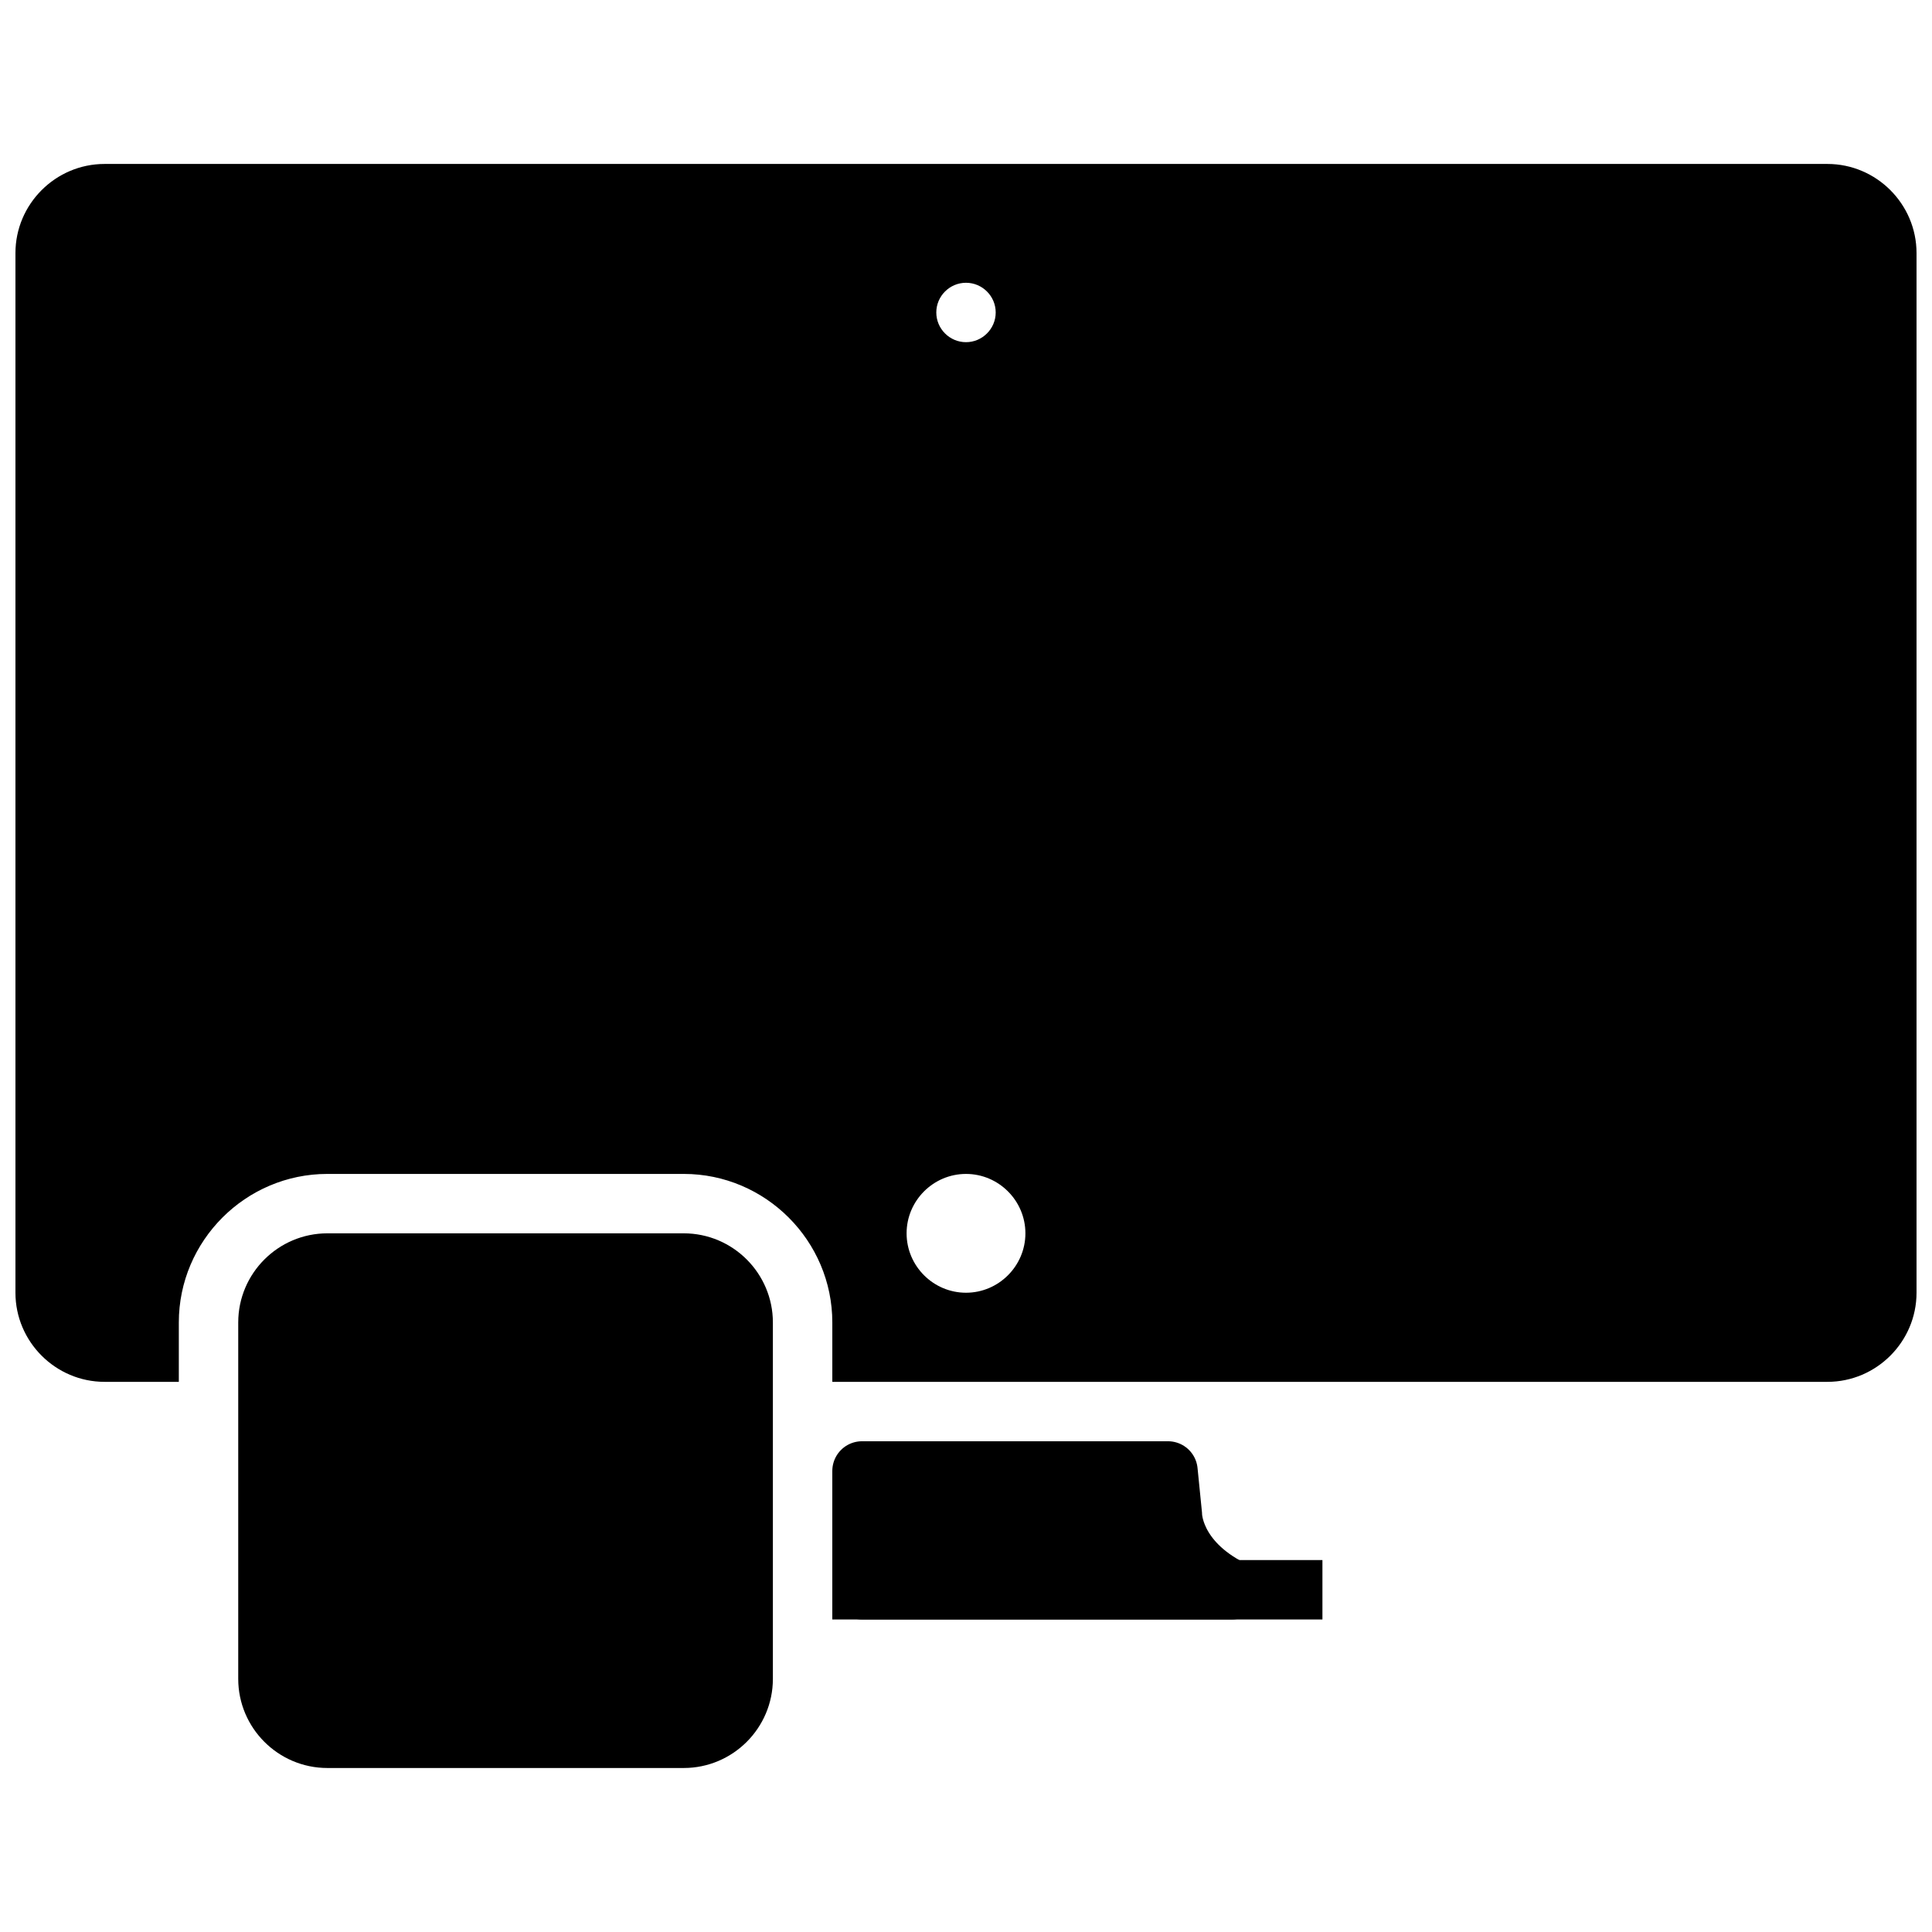
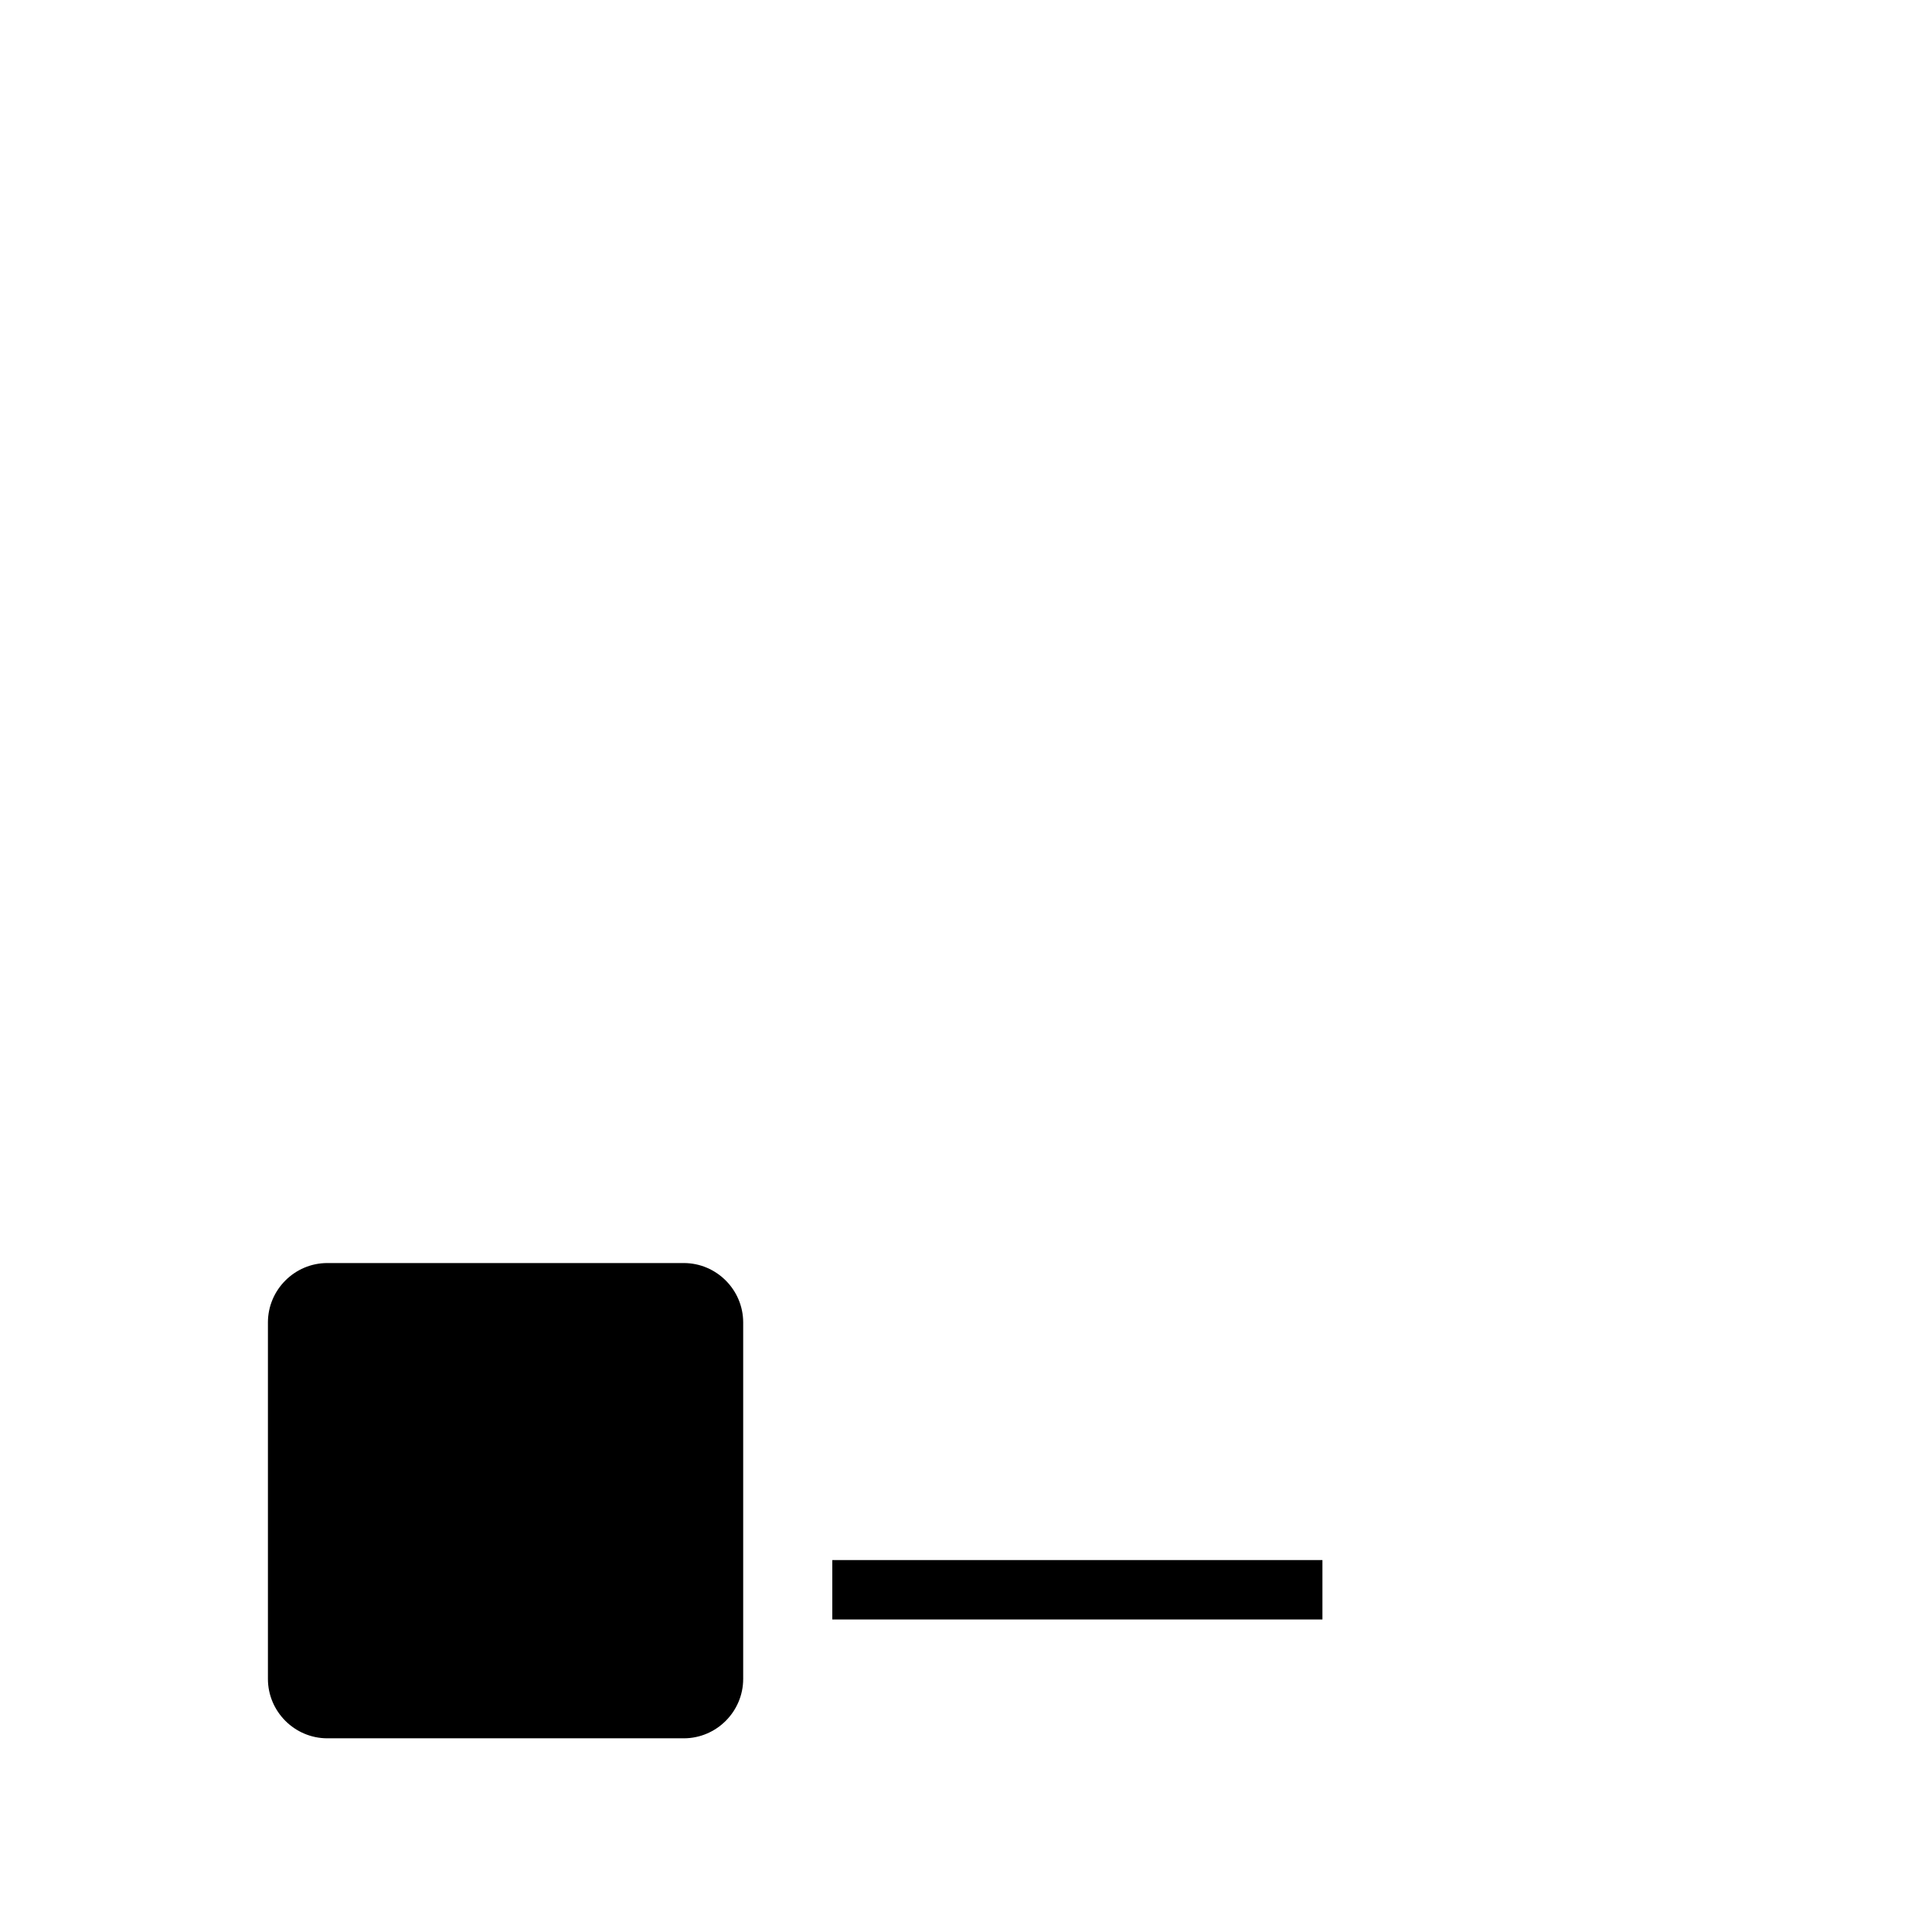
<svg xmlns="http://www.w3.org/2000/svg" width="800px" height="800px" version="1.1" viewBox="144 144 512 512">
  <defs>
    <clipPath id="b">
-       <path d="m148.09 187h503.81v324h-503.81z" />
-     </clipPath>
+       </clipPath>
    <clipPath id="a">
-       <path d="m148.09 256h415.91v395.9h-415.91z" />
-     </clipPath>
+       </clipPath>
  </defs>
  <path transform="matrix(3.936 0 0 3.936 148.09 148.09)" d="m55 106h33" fill="none" stroke="#000000" stroke-miterlimit="10" stroke-width="4" />
-   <path transform="matrix(3.936 0 0 3.936 148.09 148.09)" d="m57 106h24.9c-3.999-2-3.999-5-3.999-5l-0.3-3h-20.601zm0 0" stroke="#000000" stroke-linecap="round" stroke-linejoin="round" stroke-miterlimit="10" stroke-width="4" />
  <g clip-path="url(#b)">
    <path d="m628.29 187.45h-456.58c-12.988 0-23.617 10.629-23.617 23.617v275.52c0 12.988 10.629 23.617 23.617 23.617h19.68v-15.742c0-21.648 17.711-39.359 39.359-39.359h94.465c21.648 0 39.359 17.711 39.359 39.359v15.742h263.71c12.988 0 23.617-10.629 23.617-23.617v-275.52c0-12.988-10.625-23.617-23.613-23.617zm-228.29 31.488c4.328 0 7.871 3.543 7.871 7.871s-3.543 7.871-7.871 7.871-7.871-3.543-7.871-7.871c-0.004-4.328 3.539-7.871 7.871-7.871zm0 267.65c-8.66 0-15.742-7.086-15.742-15.742 0-8.66 7.086-15.742 15.742-15.742 8.66 0 15.742 7.086 15.742 15.742 0 8.66-7.086 15.742-15.742 15.742z" />
  </g>
  <g clip-path="url(#a)">
-     <path transform="matrix(3.936 0 0 3.936 148.09 148.09)" d="m45 116h-24c-2.2 0-3.999-1.8-3.999-3.999v-24.001c0-2.2 1.8-3.999 3.999-3.999h24c2.2 0 3.999 1.8 3.999 3.999v24c0 2.2-1.799 4-3.999 4z" fill="none" stroke="#000000" stroke-miterlimit="10" stroke-width="4" />
-   </g>
+     </g>
  <path d="m325.21 478.72h-94.465c-8.66 0-15.742 7.086-15.742 15.742v94.465c0 8.66 7.086 15.742 15.742 15.742h94.465c8.66 0 15.742-7.086 15.742-15.742v-94.465c0-8.656-7.082-15.742-15.742-15.742z" />
</svg>